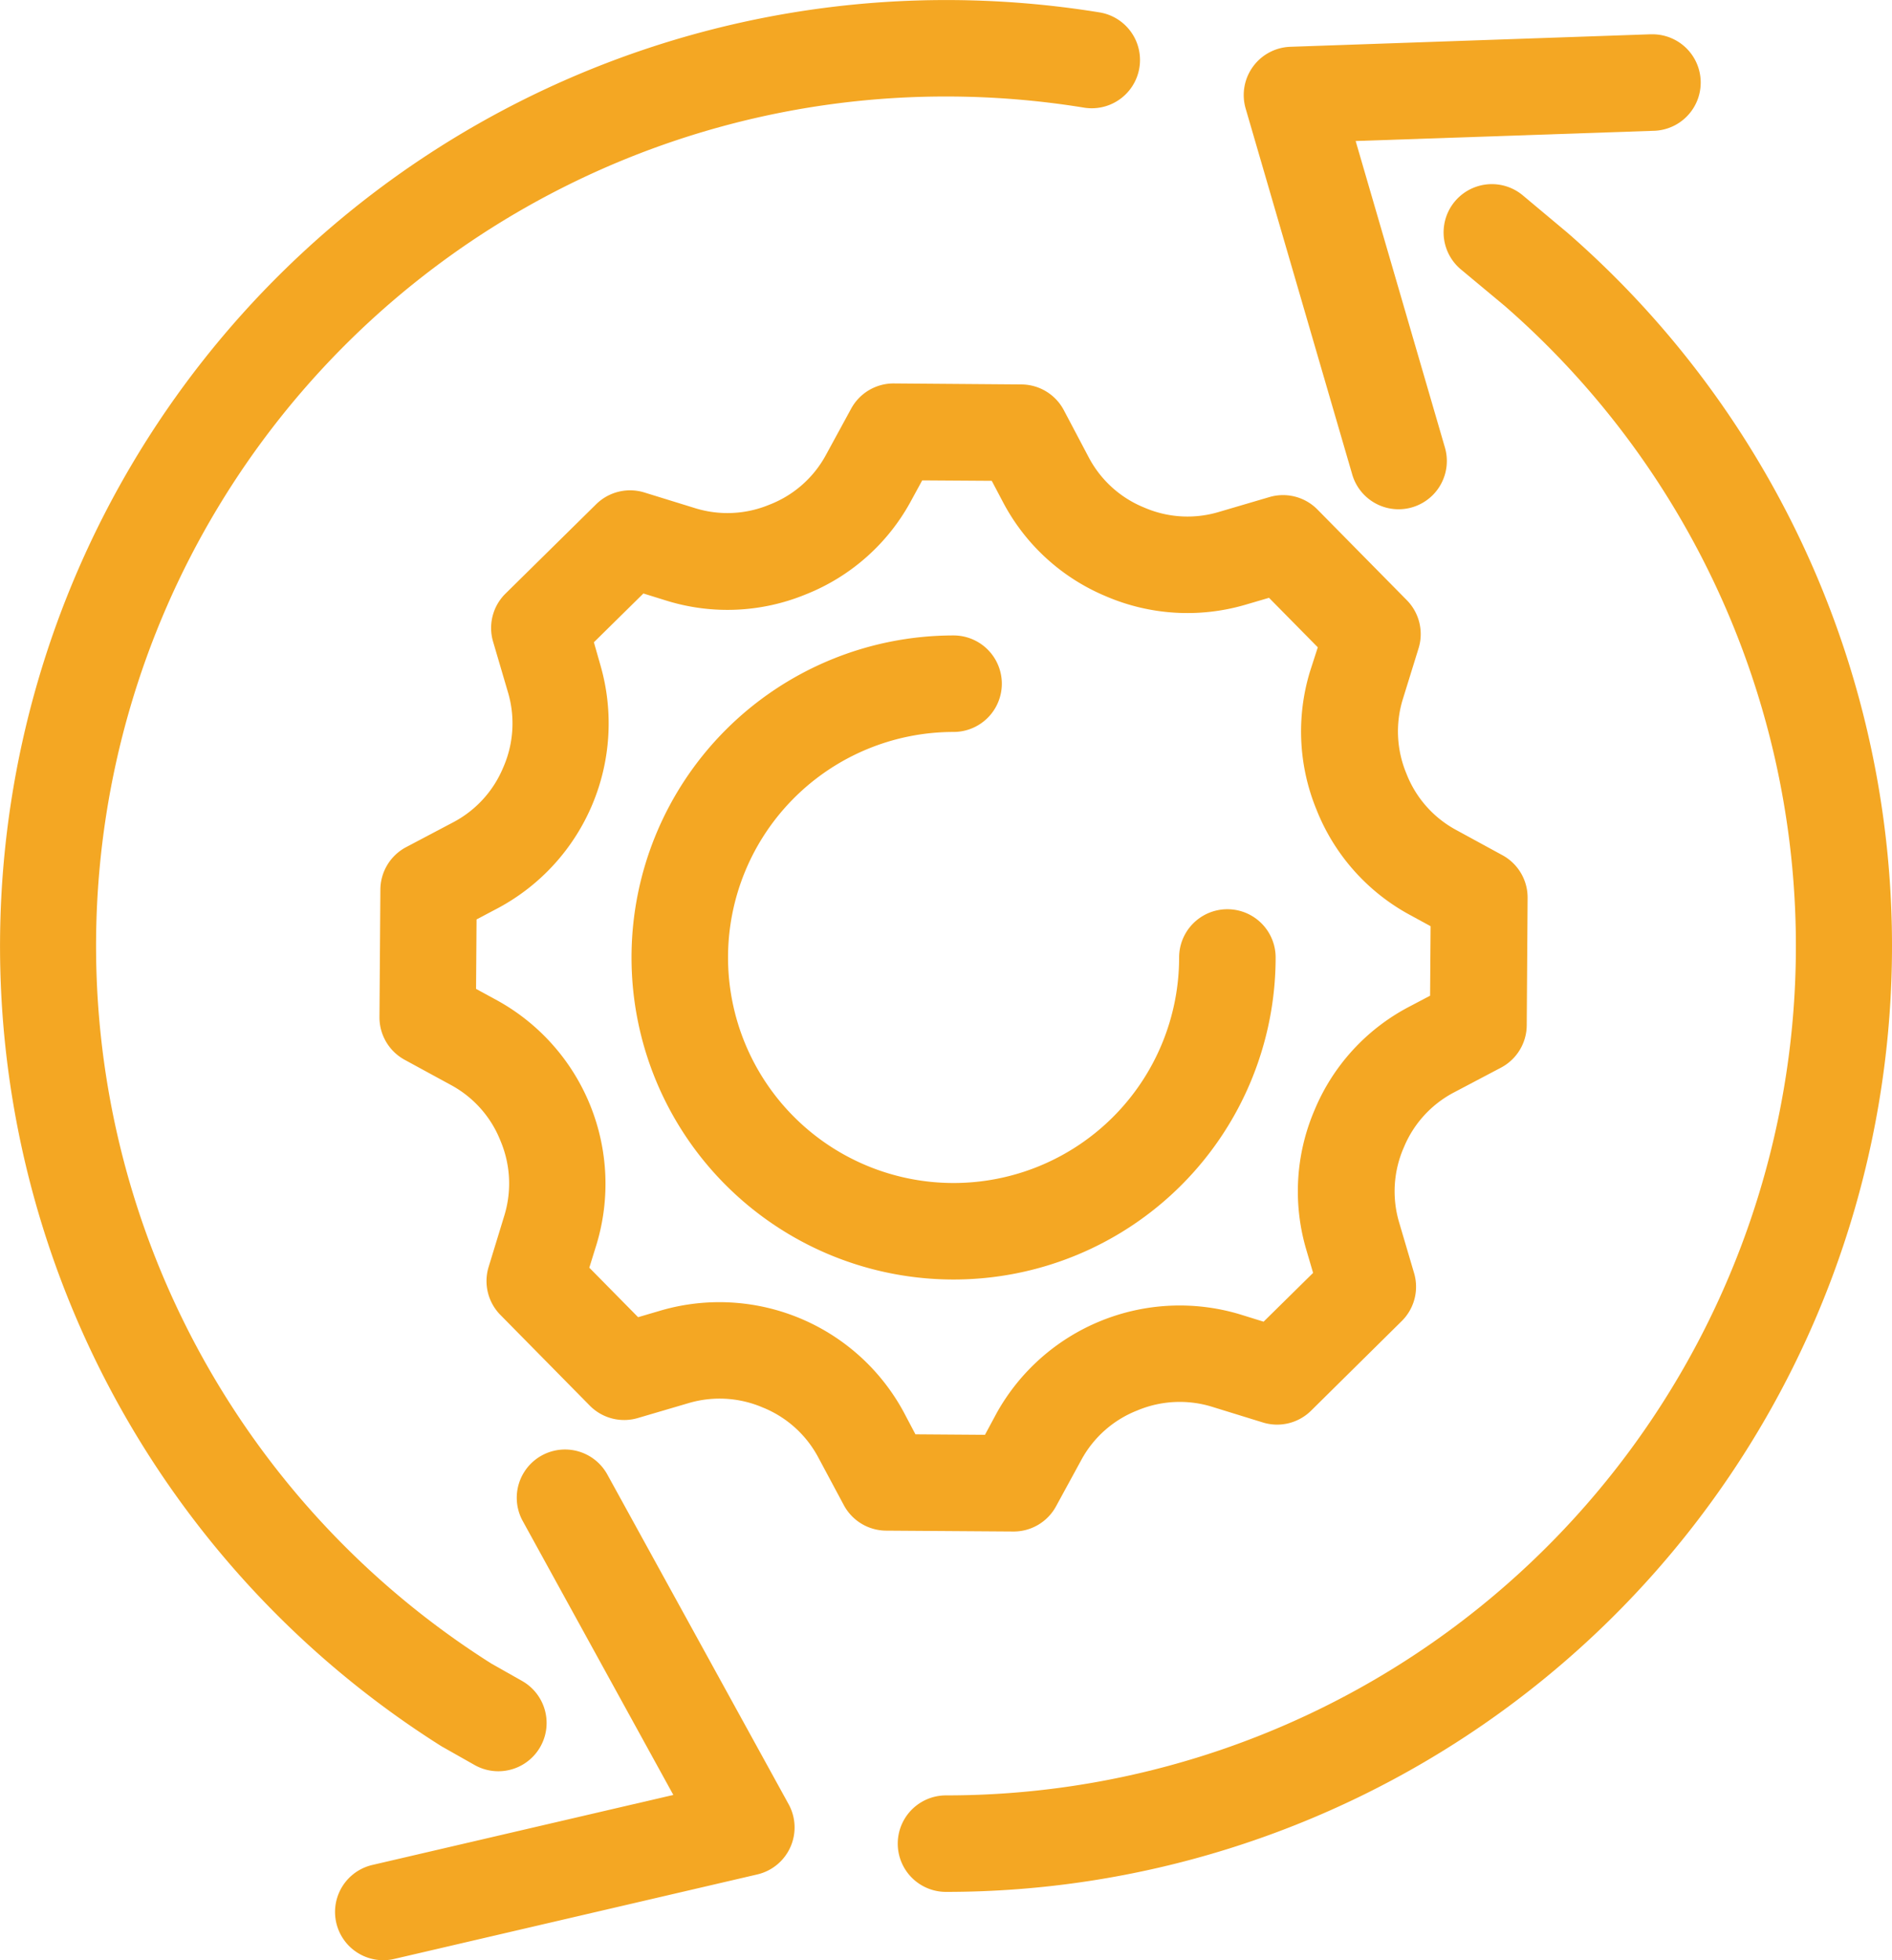
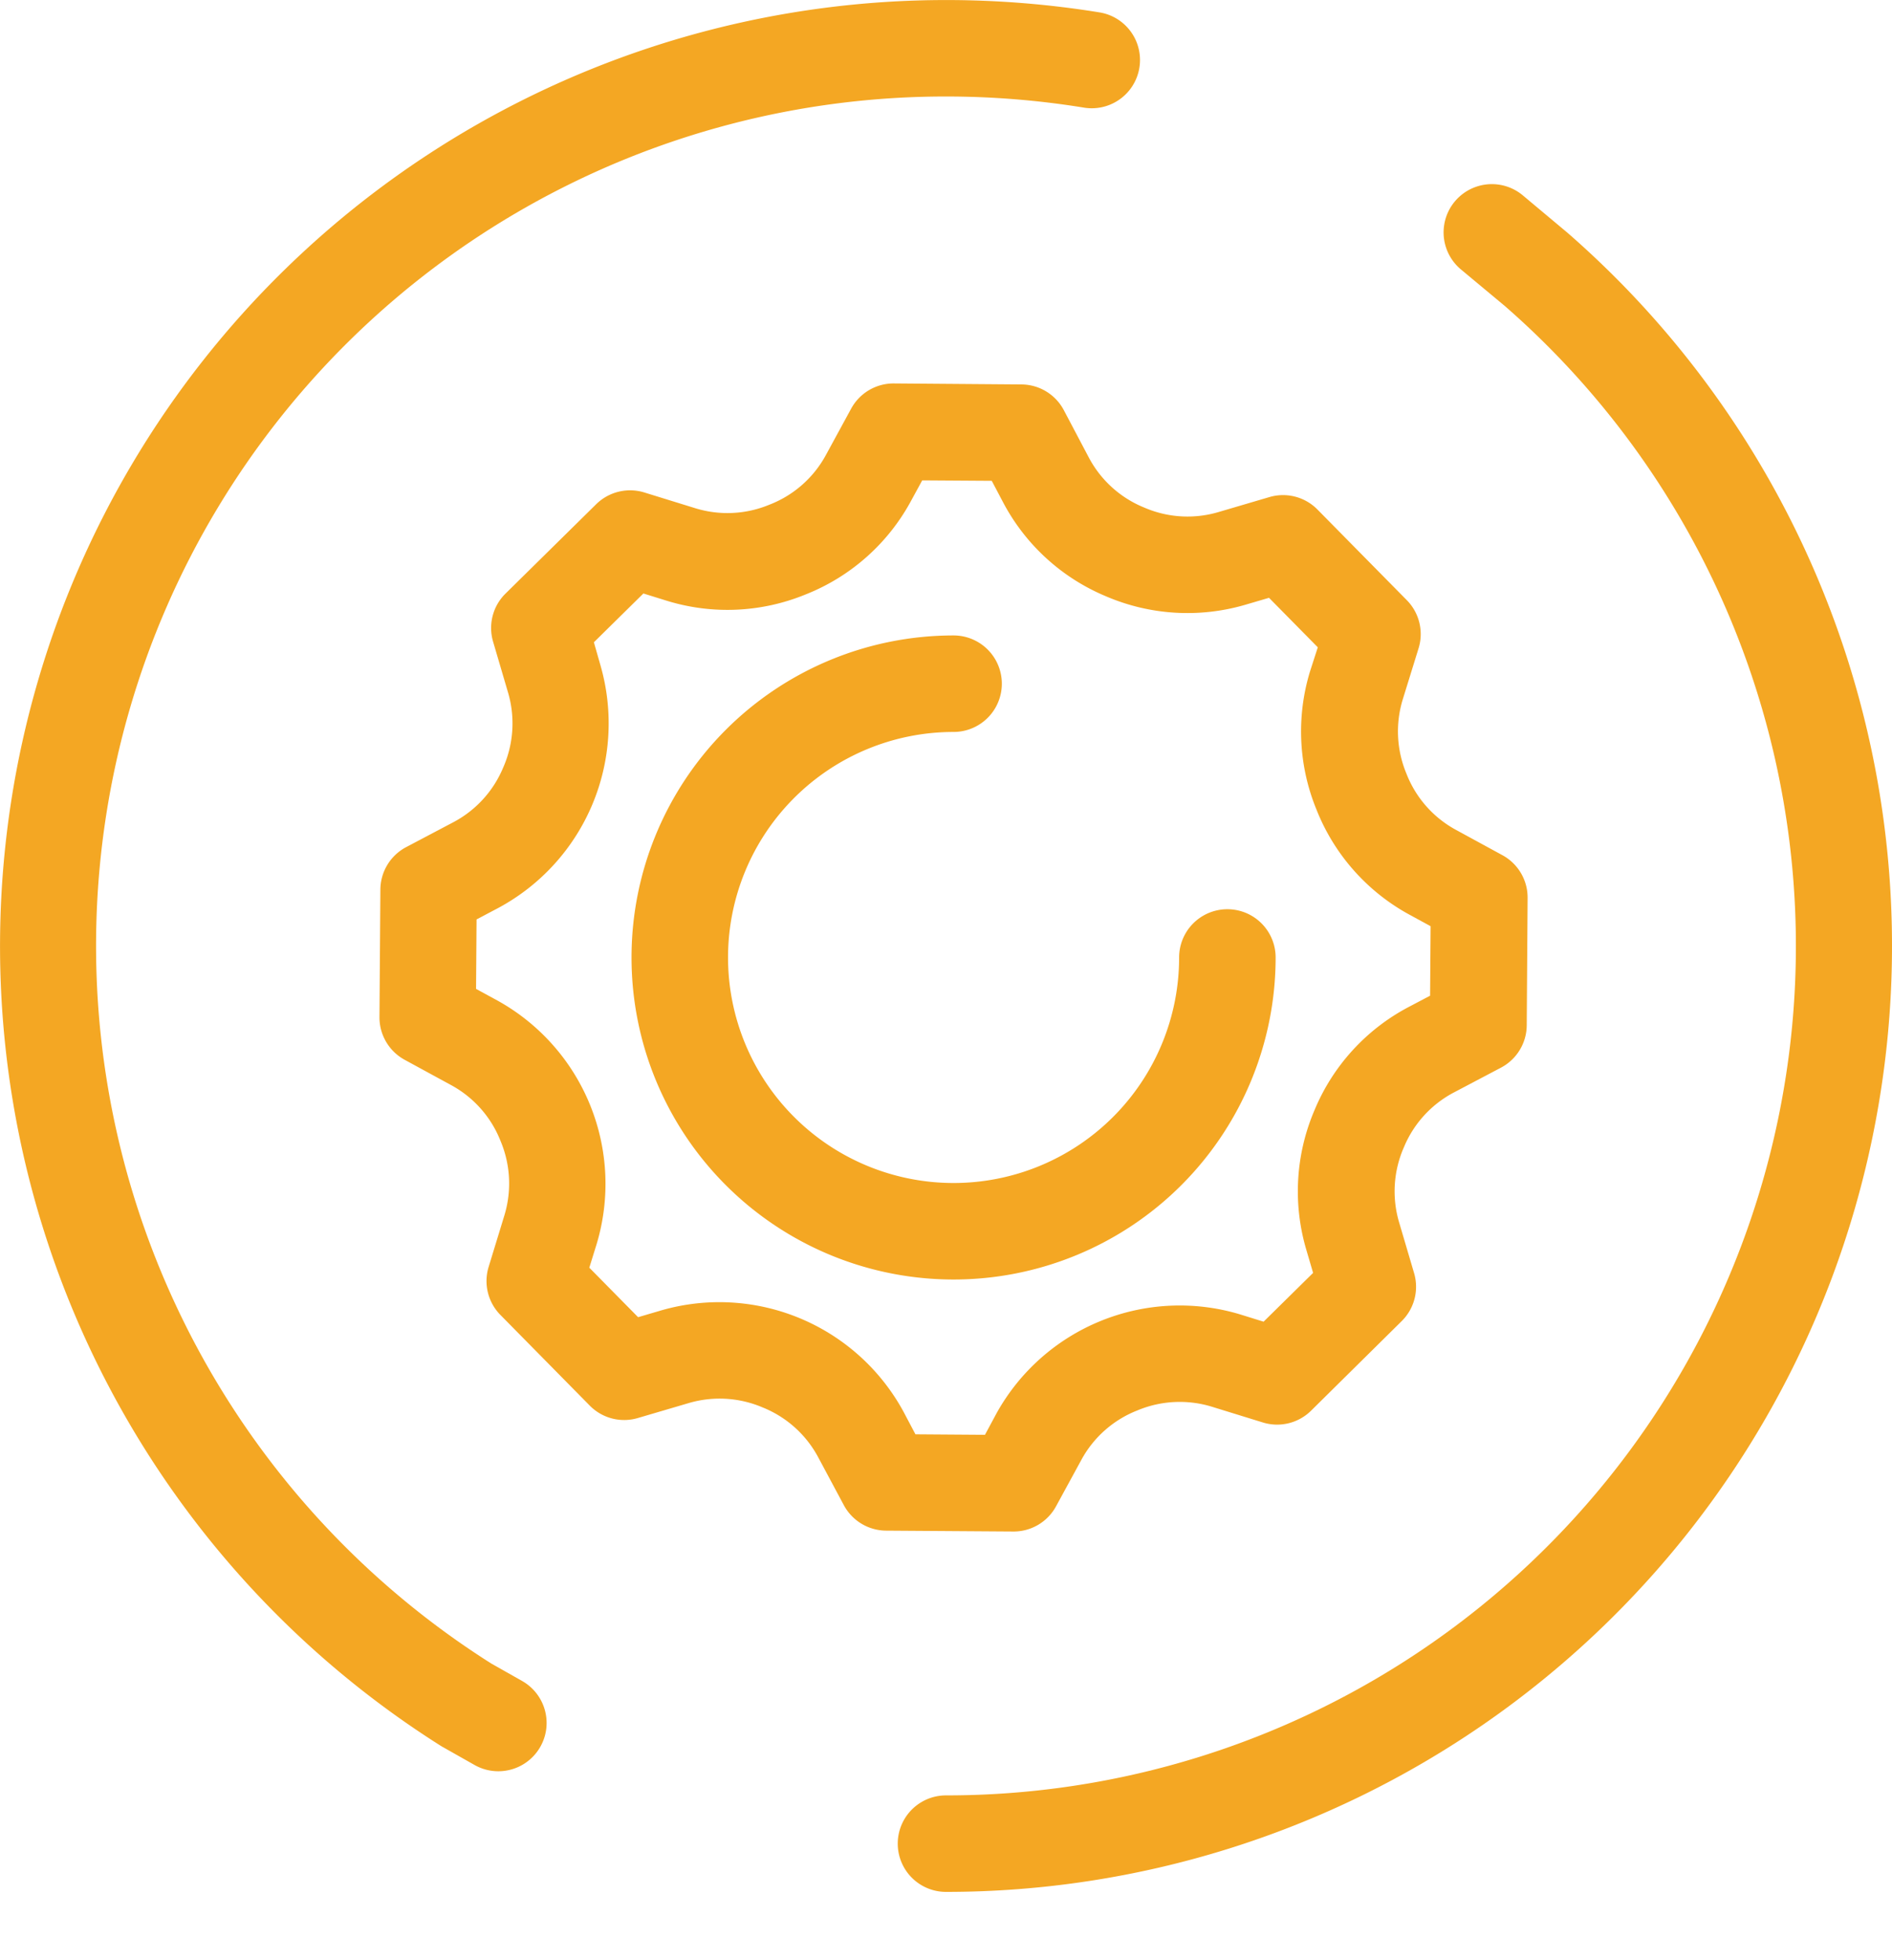
<svg xmlns="http://www.w3.org/2000/svg" width="45.442" height="47.084" viewBox="0 0 45.442 47.084">
  <defs>
    <clipPath id="a">
      <rect width="45.442" height="47.084" fill="#f4a723" />
    </clipPath>
  </defs>
  <g clip-path="url(#a)">
    <path d="M67.809,60.406a1.159,1.159,0,0,0-2.318,0,5.417,5.417,0,1,1-5.417-5.417,1.159,1.159,0,0,0,0-2.318,7.735,7.735,0,1,0,7.735,7.735" transform="translate(-37.171 -37.408)" fill="#f4a723" />
    <path d="M46.679,59.359a1.159,1.159,0,0,0,1.018-.6l.621-1.139a2.612,2.612,0,0,1,1.309-1.159l.037-.015a2.633,2.633,0,0,1,1.764-.089l1.24.383a1.16,1.16,0,0,0,1.156-.282L56,54.307a1.159,1.159,0,0,0,.3-1.153l-.367-1.244a2.626,2.626,0,0,1,.112-1.758l.013-.03a2.619,2.619,0,0,1,1.181-1.3l1.148-.605a1.159,1.159,0,0,0,.618-1.017l.021-3.057a1.159,1.159,0,0,0-.6-1.026l-1.139-.621a2.612,2.612,0,0,1-1.159-1.309l-.015-.038a2.628,2.628,0,0,1-.09-1.763l.384-1.24a1.16,1.16,0,0,0-.282-1.157l-2.146-2.177a1.16,1.16,0,0,0-1.153-.3l-1.244.366a2.615,2.615,0,0,1-1.744-.105l-.045-.019a2.617,2.617,0,0,1-1.3-1.181l-.606-1.148a1.159,1.159,0,0,0-1.017-.618L43.8,31.783H43.8a1.159,1.159,0,0,0-1.018.6l-.621,1.14a2.612,2.612,0,0,1-1.309,1.158l-.038.015a2.624,2.624,0,0,1-1.763.089l-1.239-.383a1.161,1.161,0,0,0-1.157.282l-2.177,2.146a1.159,1.159,0,0,0-.3,1.152l.366,1.245a2.627,2.627,0,0,1-.112,1.758l-.013.03a2.62,2.62,0,0,1-1.181,1.3l-1.148.606a1.16,1.16,0,0,0-.618,1.017L31.45,47a1.161,1.161,0,0,0,.6,1.026l1.14.621a2.612,2.612,0,0,1,1.159,1.309l.015.037a2.629,2.629,0,0,1,.089,1.764L34.073,53a1.159,1.159,0,0,0,.282,1.157L36.5,56.334a1.159,1.159,0,0,0,1.153.3l1.245-.366a2.626,2.626,0,0,1,1.758.112l.03.012a2.618,2.618,0,0,1,1.3,1.181L42.6,58.72a1.16,1.16,0,0,0,1.017.618l3.057.021Zm-.686-2.323-1.67-.012-.282-.534a5.033,5.033,0,0,0-5.8-2.449l-.579.17-1.172-1.189.179-.577a5.032,5.032,0,0,0-2.368-5.83l-.531-.289.012-1.669.534-.282a5.033,5.033,0,0,0,2.448-5.8L36.6,38l1.189-1.172.576.179a4.942,4.942,0,0,0,3.311-.152l.035-.014a4.943,4.943,0,0,0,2.486-2.2l.289-.53,1.67.011.282.535a4.941,4.941,0,0,0,2.448,2.233l.028.012a4.953,4.953,0,0,0,3.322.2l.579-.17,1.172,1.189L53.8,38.7a4.941,4.941,0,0,0,.152,3.311l.014.035a4.943,4.943,0,0,0,2.2,2.485l.53.289-.012,1.669-.535.282a4.941,4.941,0,0,0-2.233,2.448l-.012.028a4.954,4.954,0,0,0-.2,3.321l.17.579-1.189,1.172-.577-.179a5.032,5.032,0,0,0-5.831,2.368Z" transform="translate(-22.336 -22.573)" fill="#f4a723" />
-     <path d="M105.688,13.41a1.159,1.159,0,1,0,2.226-.648L105.77,5.4l7.148-.245a1.159,1.159,0,0,0-.039-2.318h-.04l-8.638.3a1.16,1.16,0,0,0-1.073,1.483Z" transform="translate(-73.21 -2.013)" fill="#f4a723" />
    <path d="M90.491,16.44l-1.075-.9a1.159,1.159,0,0,0-1.483,1.782l1.054.878A20.4,20.4,0,0,1,75.564,53.973a1.159,1.159,0,0,0,0,2.318A22.721,22.721,0,0,0,90.491,16.44" transform="translate(-52.843 -10.849)" fill="#f4a723" />
-     <path d="M34.31,120.746a1.159,1.159,0,1,0-2.032,1.117l3.617,6.579-7.228,1.682a1.159,1.159,0,0,0,.262,2.288,1.145,1.145,0,0,0,.264-.031l8.718-2.029a1.159,1.159,0,0,0,.753-1.687Z" transform="translate(-19.723 -85.329)" fill="#f4a723" />
    <path d="M10.631,41.959l.767.434a1.159,1.159,0,0,0,1.142-2.018l-.742-.42A20.4,20.4,0,0,1,22.721,2.317a20.634,20.634,0,0,1,3.331.27A1.159,1.159,0,0,0,26.428.3,22.989,22.989,0,0,0,22.721,0a22.723,22.723,0,0,0-12.139,41.93l.049.03" transform="translate(0 0.001)" fill="#f4a723" />
  </g>
</svg>